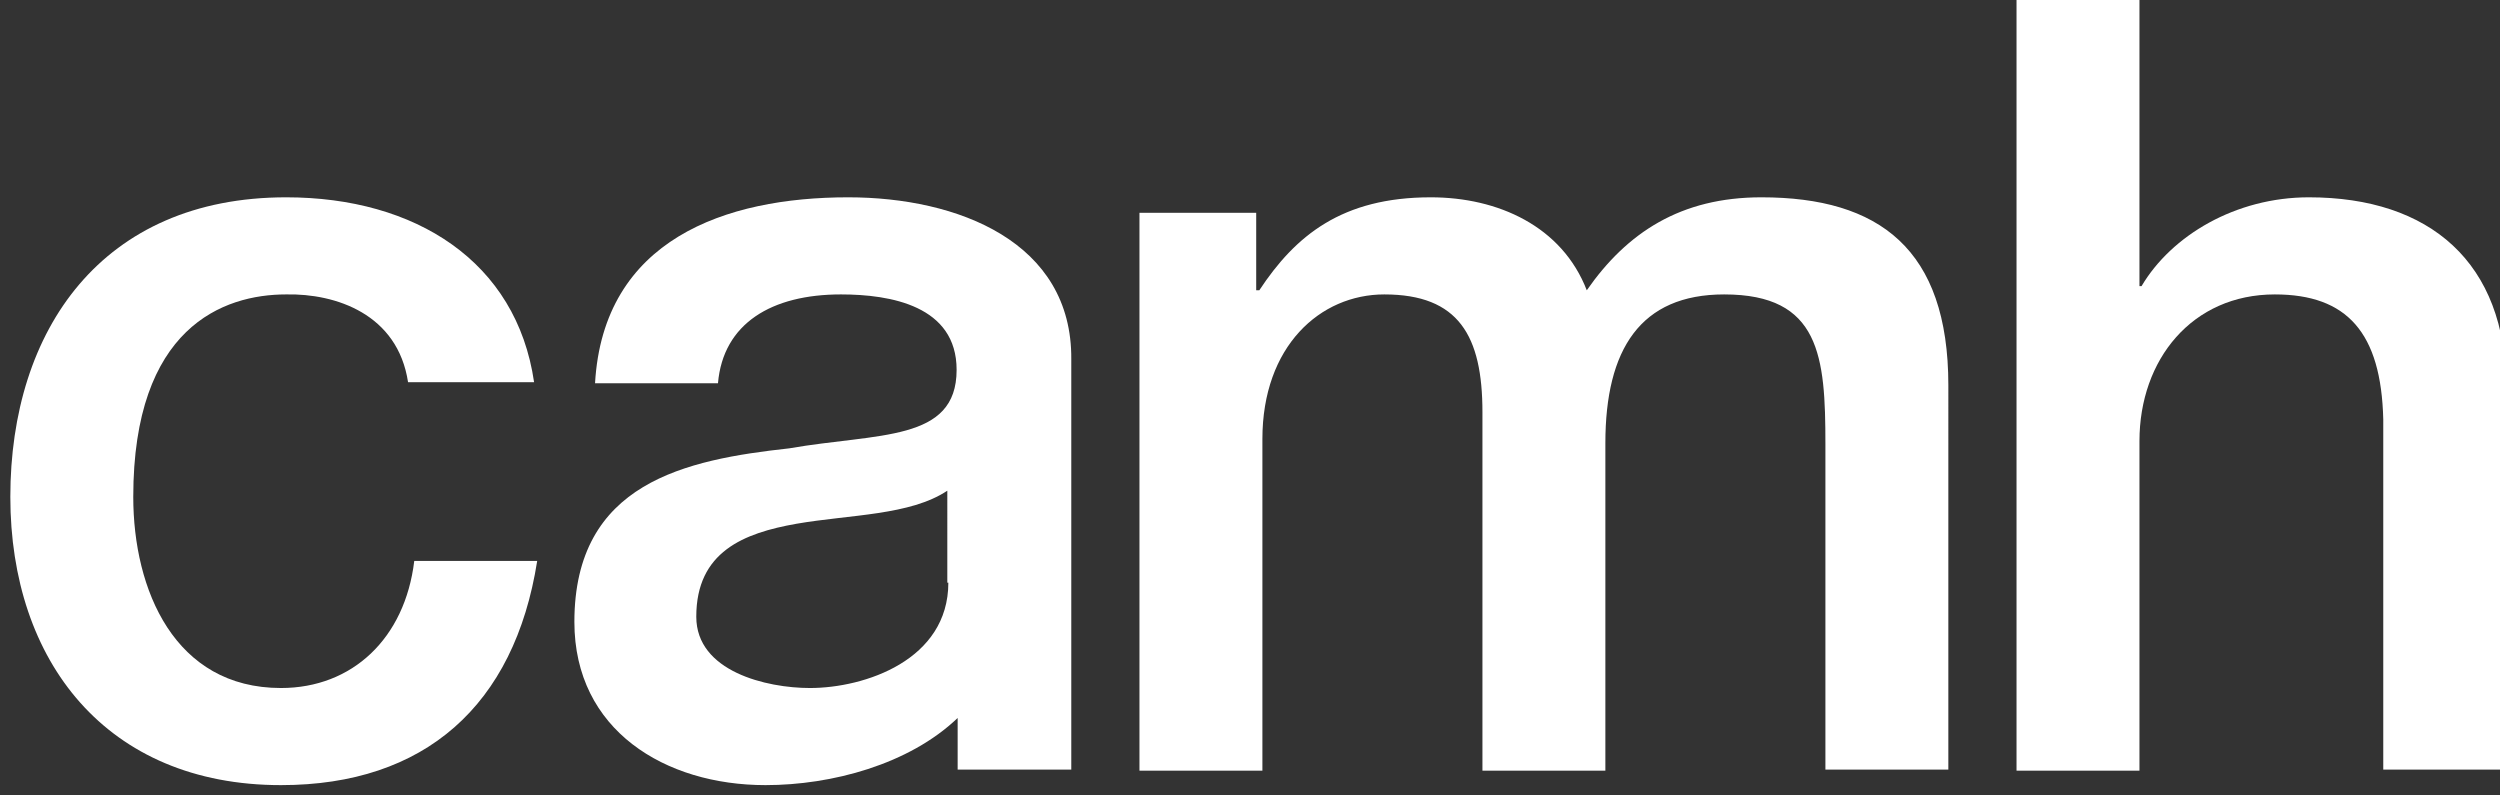
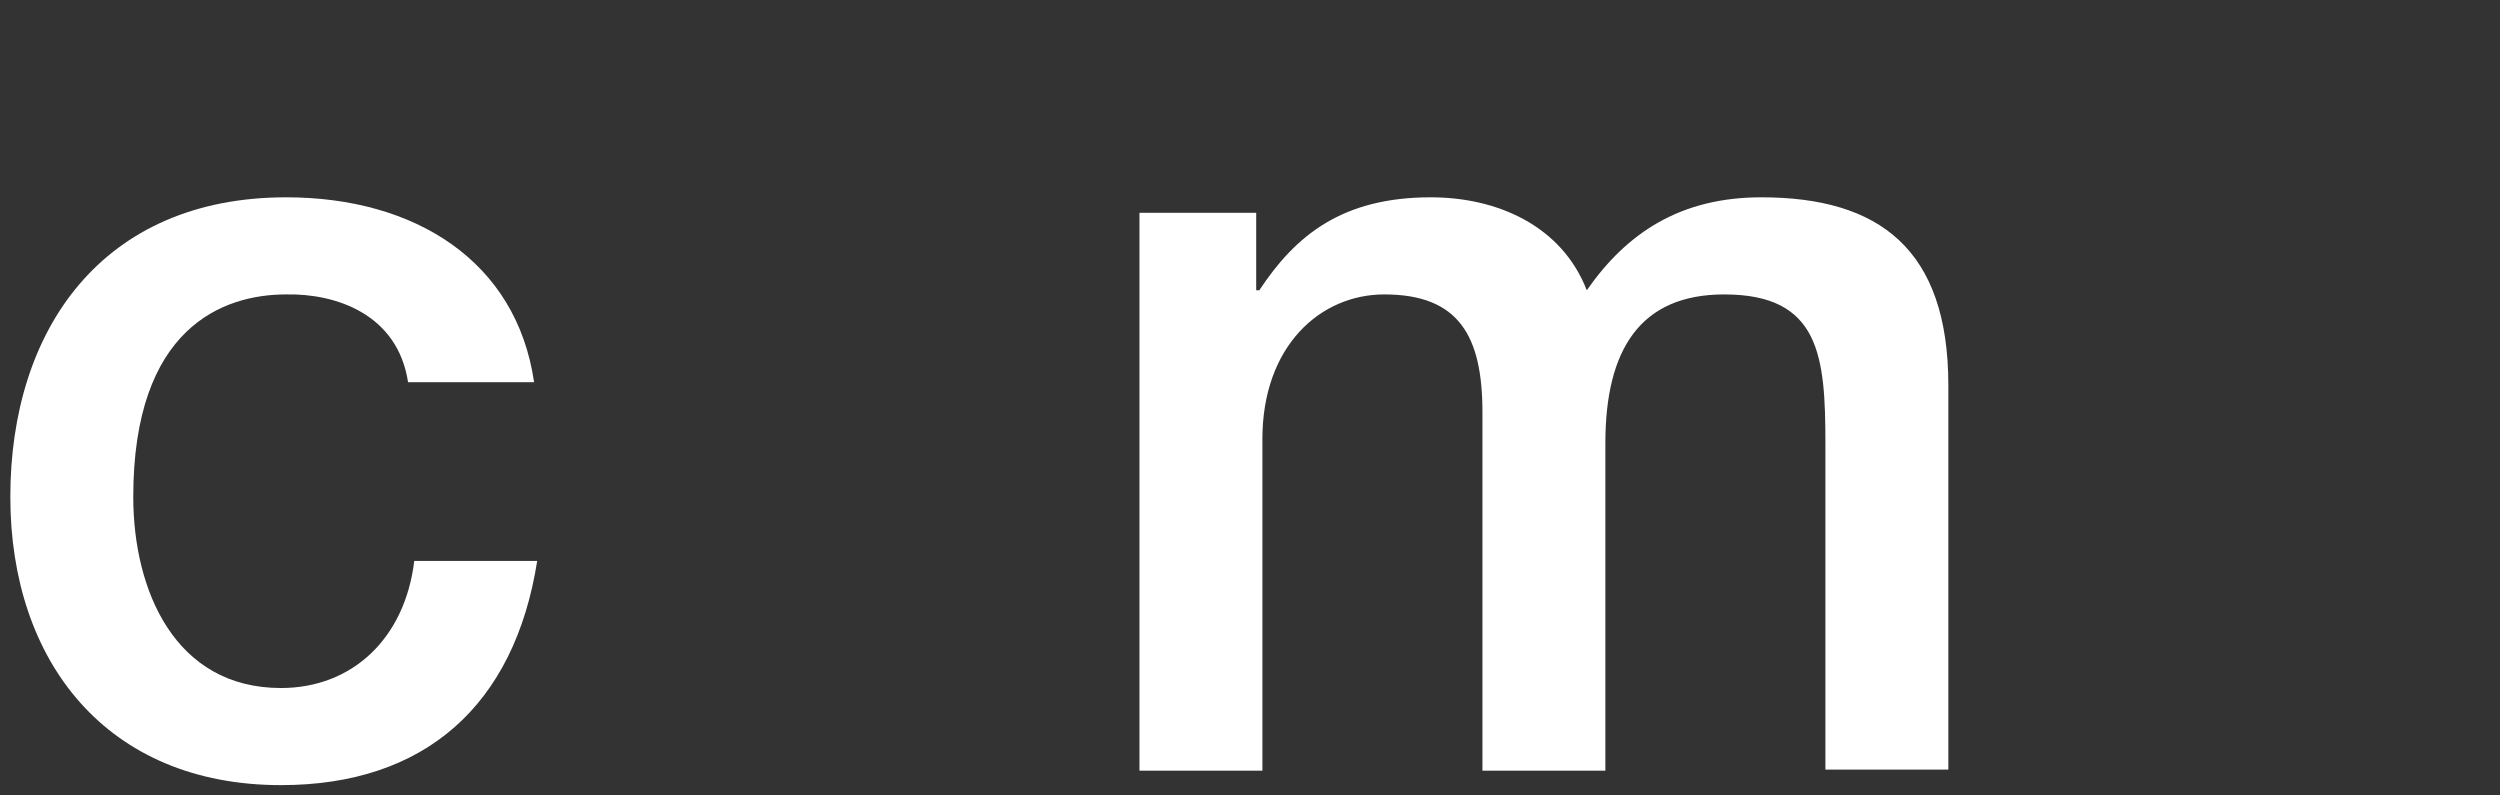
<svg xmlns="http://www.w3.org/2000/svg" fill="white" class="brandlogo" version="1.1" id="Layer_1" viewBox="0 0 242 77" focusable="false">
  <rect x="0" y="0" width="242" height="77" fill="#333333" stroke="none" />
-   <path class="drawing" d="M82.1,19.1c-11.9,0-23.7,4.1-24.5,18h11.9c0.5-5.8,5.2-8.6,11.9-8.6c4.8,0,11.2,1.1,11.2,7.3c0,7-7.6,6.1-16.2,7.6c-10,1.1-20.8,3.3-20.8,16.8c0,10.5,8.8,15.8,18.5,15.8c6.4,0,13.9-2,18.6-6.5c0,0,0,3.1,0,5l11,0l0-39.7C103.8,23.4,92.7,19.1,82.1,19.1z M91.8,56.4c0,7.5-8.1,10.2-13.4,10.2c-4.2,0-11-1.6-11-6.9c0-6.3,4.6-8.1,9.7-9c5.2-0.9,11-0.8,14.6-3.2V56.4z" />
  <path class="drawing" d="M27.2,66.6c-10.3,0-14.3-9.5-14.3-18.5c0-16.4,8.7-19.6,14.8-19.6c4.8-0.1,10.8,1.9,11.8,8.5h12.2C50,25.3,40.2,19.1,27.7,19.1C9.9,19.1,1,31.9,1,48.1C1,64,10.3,76,27.2,76c13.9,0,22.6-7.7,24.8-21.7H40.1C39.2,61.8,34.1,66.6,27.2,66.6z" />
  <path class="drawing" d="M170.5,19.1c-7.8,0-13,3.4-16.9,9c-2.4-6.2-8.6-9-15.1-9c-8.6,0-13.1,3.7-16.6,9h-0.3v-7.5h-11.3v54h11.9V42.5c0-9,5.6-14,11.8-14c7.2,0,9.5,4,9.5,11.4v34.7h11.9V42.9c0-9.1,3.4-14.4,11.5-14.4c9.3,0,9.8,6,9.8,14.5v31.5h11.9V37.3 C188.6,24.1,181.9,19.1,170.5,19.1z" />
-   <path class="drawing" d="M223.5,19.1c-7.1,0-13.3,3.7-16.2,8.6h-0.2V0h-11.9v74.6h11.9V42.7c0-7.9,5.1-14.2,13.1-14.2c7,0,10.3,3.7,10.5,12.1v33.9h11.9V37.5C242.6,25.4,235.2,19.1,223.5,19.1z" />
</svg>